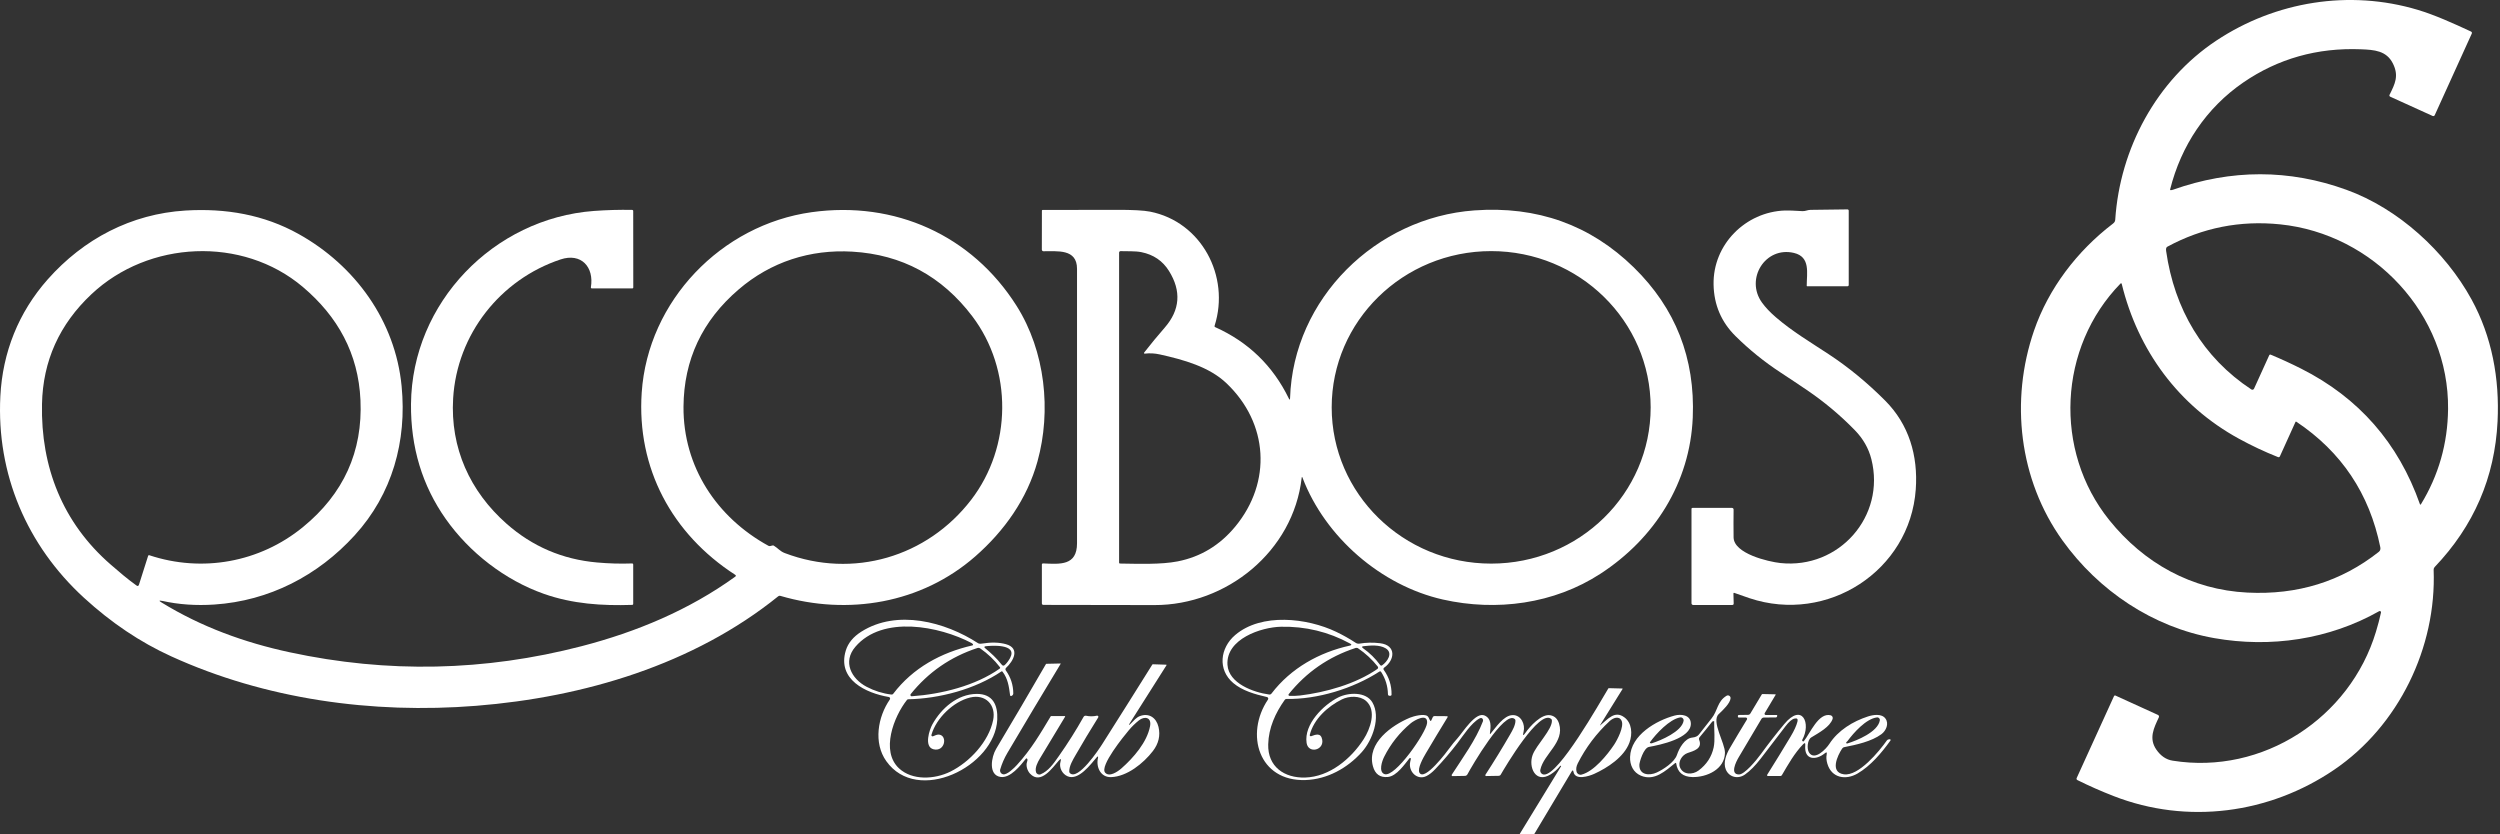
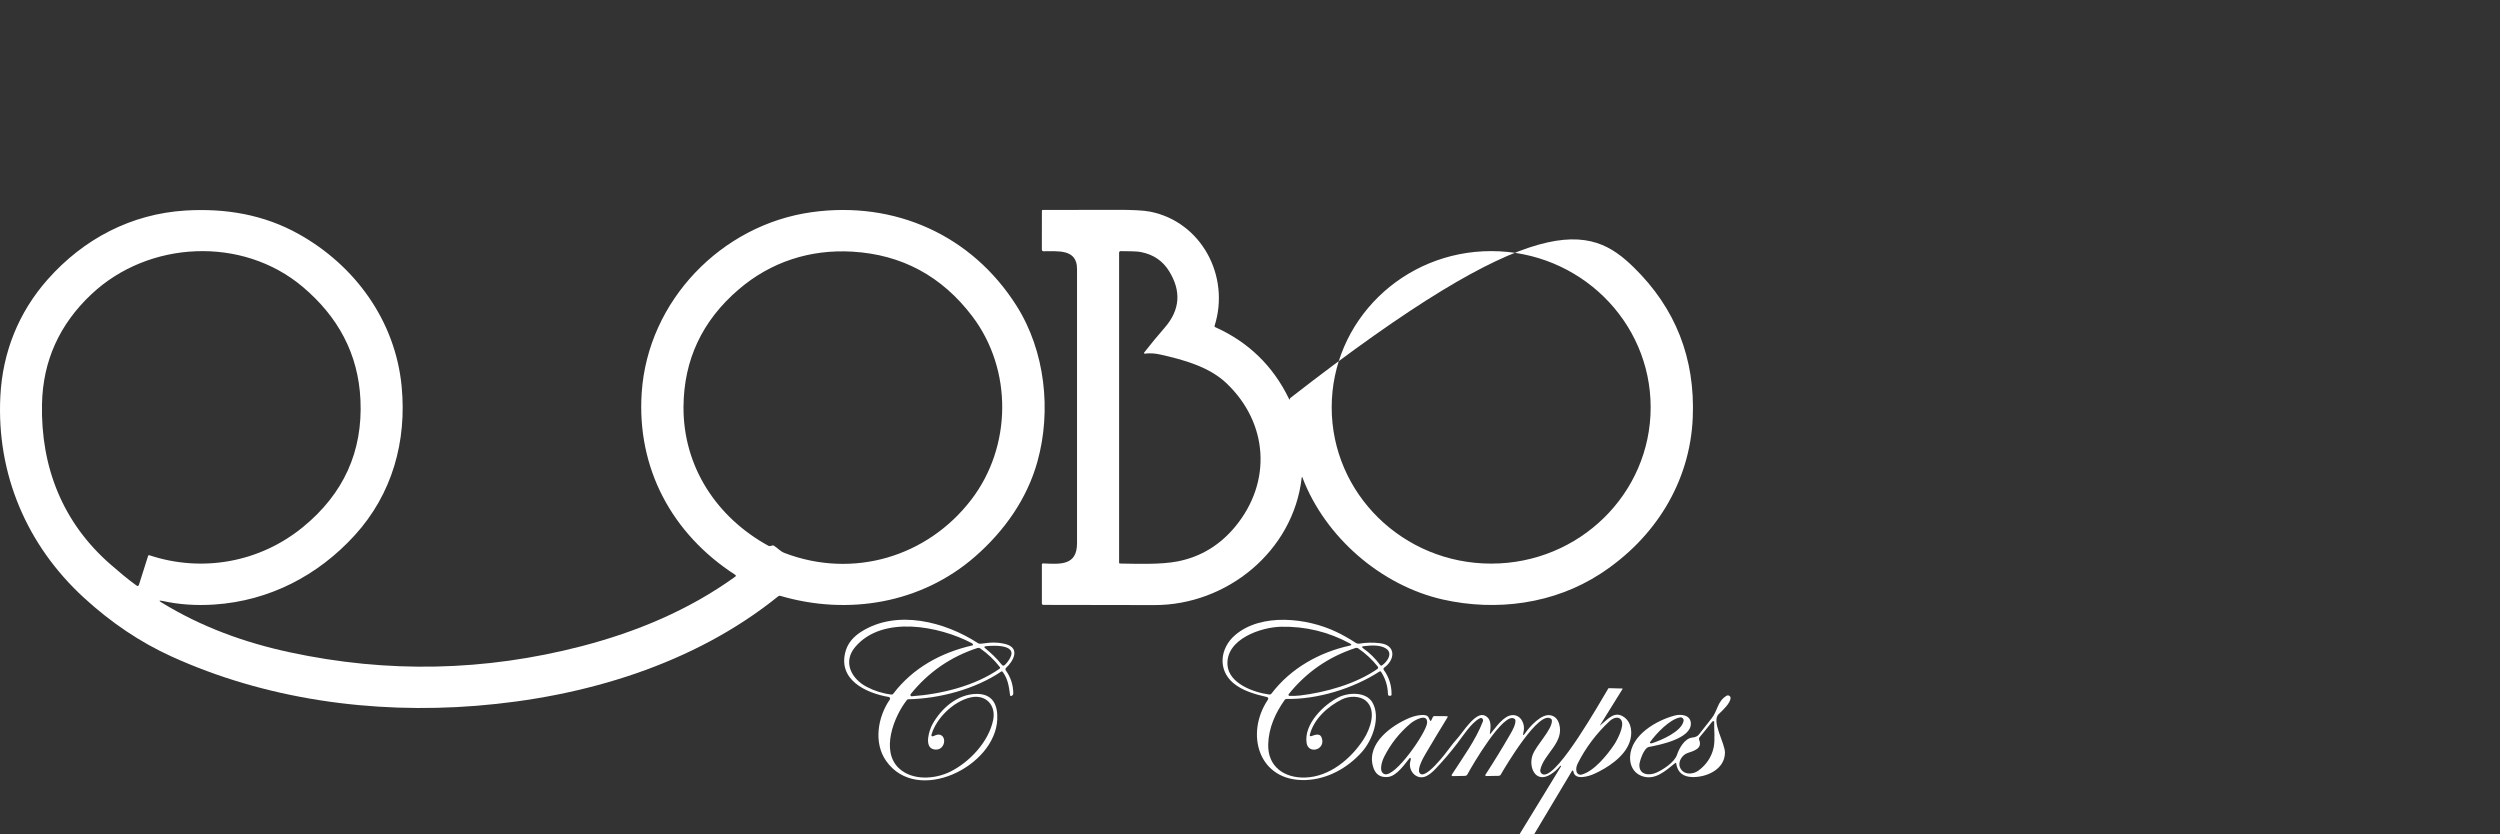
<svg xmlns="http://www.w3.org/2000/svg" width="788" height="263" viewBox="0 0 788 263" fill="none">
  <rect x="0" y="0" width="788" height="263" fill="#333333" stroke="none" />
-   <path d="M546.378 187.11L546.458 190.21C546.458 190.53 546.308 190.69 545.988 190.69H533.698C533.398 190.69 533.158 190.45 533.158 190.15V160.4C533.158 160.23 533.298 160.09 533.478 160.09H545.928C546.208 160.09 546.438 160.33 546.428 160.61C546.388 163.5 546.388 166.42 546.428 169.4C546.508 174.5 557.358 177.06 561.188 177.47C579.688 179.43 594.398 162.72 589.858 144.74C588.998 141.33 587.258 138.28 584.648 135.6C580.028 130.86 574.978 126.63 569.498 122.92C566.768 121.07 564.038 119.24 561.278 117.44C556.148 114.09 551.408 110.26 547.058 105.96C542.558 101.52 540.238 96.09 540.118 89.7C539.868 77.08 550.188 66.76 562.648 66.35C563.638 66.32 565.458 66.38 568.128 66.55C569.048 66.61 569.758 66.15 570.658 66.15C574.598 66.13 578.488 66.08 582.328 66C582.538 66 582.718 66.17 582.718 66.39V89.84C582.718 90.05 582.548 90.23 582.328 90.23H569.628C569.548 90.23 569.478 90.16 569.478 90.08C569.478 86.09 570.738 80.97 565.438 79.72C556.408 77.59 550.018 87.91 555.368 95.36C556.458 96.88 557.918 98.42 559.738 99.99C564.918 104.46 570.688 107.88 576.378 111.63C582.598 115.72 588.528 120.59 594.168 126.24C601.688 133.77 604.608 143.58 603.848 154.26C602.018 179.92 576.008 196.76 551.448 188.55C549.858 188.02 548.268 187.46 546.688 186.89C546.488 186.81 546.378 186.89 546.388 187.1L546.378 187.11Z" fill="white" />
  <path d="M243.919 172C245.199 172.77 245.829 173.74 247.359 174.33C268.889 182.51 292.249 175.56 306.099 157.56C318.979 140.82 319.229 116.54 306.479 99.71C296.869 87.03 284.269 80.24 268.659 79.32C255.389 78.54 242.979 82.52 232.829 91.23C221.329 101.08 215.539 113.41 215.439 128.21C215.319 147.1 225.899 163.1 242.219 172.04C242.389 172.13 242.569 172.16 242.769 172.11L243.499 171.93C243.659 171.89 243.799 171.92 243.929 172H243.919ZM46.699 175.17C46.739 175.03 46.899 174.96 47.039 175C63.719 180.55 81.849 177.27 95.449 166.17C108.299 155.68 114.359 142.33 113.619 126.1C112.949 111.45 106.499 99.78 95.439 90.43C76.359 74.32 46.809 75.82 28.839 92.72C18.719 102.23 13.519 113.77 13.239 127.34C12.819 147.27 19.789 164.82 34.869 177.93C37.489 180.21 40.169 182.51 43.009 184.54C43.399 184.82 43.669 184.73 43.809 184.27L46.699 175.17ZM51.149 189.42C50.079 189.18 50.009 189.35 50.949 189.92C63.439 197.58 76.949 202.51 91.319 205.6C122.149 212.24 152.819 211.6 183.319 203.68C200.639 199.18 217.139 192.3 231.729 181.78C232.019 181.57 232.019 181.36 231.709 181.16C211.809 168.29 200.649 147.6 202.269 123.71C204.229 94.82 227.359 70.85 255.829 66.88C281.999 63.23 306.329 74.1 320.429 96.41C329.479 110.73 331.429 129.49 327.019 145.42C323.759 157.21 316.599 167.34 307.379 175.4C290.439 190.21 267.289 194.09 245.949 187.81C245.729 187.74 245.489 187.79 245.309 187.94C218.629 209.49 184.009 219.77 150.099 222.47C117.219 225.09 83.589 220.38 53.969 206.88C44.209 202.44 35.049 196.28 26.469 188.42C8.449 171.9 -1.141 149.4 0.109 124.89C0.819 111.06 5.819 98.48 15.049 88.05C26.339 75.31 41.359 67.41 58.469 66.36C71.159 65.59 83.229 67.67 94.149 73.77C111.929 83.69 124.589 101.12 126.589 121.7C128.279 139.07 123.659 155.73 111.799 168.73C100.209 181.45 84.859 189.39 67.579 190.55C61.779 190.94 56.299 190.55 51.139 189.4" fill="white" />
-   <path d="M186.248 90.55C187.308 84.16 183.189 79.61 176.699 81.77C157.709 88.09 144.039 105.35 142.829 125.59C141.899 141.19 148.118 154.88 159.658 165.07C167.788 172.25 177.288 176.32 188.158 177.29C191.898 177.63 195.578 177.73 199.188 177.6C199.458 177.59 199.588 177.72 199.588 177.99V190.31C199.588 190.54 199.468 190.65 199.248 190.66C189.788 190.97 180.499 190.38 171.429 187.18C159.119 182.84 147.948 174.13 140.518 163.6C133.088 153.07 129.429 140.99 129.549 127.34C129.829 95.42 155.608 68.83 187.218 66.49C191.248 66.2 195.259 66.08 199.239 66.16C199.439 66.16 199.588 66.32 199.588 66.51L199.609 90.6C199.609 90.77 199.469 90.91 199.299 90.91H186.549C186.359 90.91 186.218 90.74 186.248 90.55Z" fill="white" />
-   <path d="M520.288 128.4C520.288 101.2 497.788 79.15 470.018 79.15C442.248 79.15 419.748 101.2 419.748 128.4C419.748 155.6 442.248 177.65 470.018 177.65C497.788 177.65 520.288 155.6 520.288 128.4ZM360.828 111.47C360.638 111.49 360.518 111.28 360.638 111.13C362.728 108.45 364.888 105.82 367.128 103.26C371.968 97.69 372.408 91.74 368.458 85.4C366.478 82.22 363.578 80.25 359.758 79.48C357.838 79.09 355.378 79.24 353.228 79.16C352.958 79.15 352.738 79.36 352.738 79.63V177.31C352.738 177.52 352.838 177.62 353.048 177.63C358.988 177.72 365.978 177.97 371.188 176.95C378.438 175.53 384.498 171.86 389.378 165.95C400.938 151.93 399.798 133.38 386.598 120.81C381.138 115.61 373.078 113.39 365.588 111.72C363.988 111.36 362.408 111.28 360.828 111.47ZM410.558 150.59C410.428 150.23 410.338 150.24 410.288 150.62C407.648 173.78 386.648 190.76 363.868 190.72C352.298 190.69 340.638 190.67 328.908 190.66C328.568 190.66 328.398 190.49 328.398 190.15V177.95C328.398 177.74 328.568 177.57 328.778 177.59C334.138 177.82 339.478 178.37 339.478 171.25C339.488 142.41 339.488 113.57 339.478 84.73C339.478 78.33 333.268 79.25 328.878 79.19C328.608 79.19 328.388 78.96 328.388 78.69L328.408 66.38C328.408 66.27 328.498 66.18 328.608 66.18C336.328 66.18 344.068 66.16 351.828 66.14C356.958 66.12 360.508 66.32 362.508 66.71C378.658 69.9 387.798 87.02 382.848 102.66C382.778 102.88 382.848 103.04 383.058 103.13C393.498 107.82 401.228 115.31 406.238 125.6C406.478 126.1 406.618 126.07 406.628 125.51C407.608 94.09 433.738 68.55 464.718 66.32C484.518 64.89 501.268 70.89 514.978 84.29C528.148 97.17 534.338 112.94 533.558 131.61C532.698 152.15 521.528 169.72 504.528 180.8C489.848 190.38 471.658 192.77 454.798 188.97C435.298 184.57 417.698 169.29 410.558 150.59Z" fill="white" />
+   <path d="M520.288 128.4C520.288 101.2 497.788 79.15 470.018 79.15C442.248 79.15 419.748 101.2 419.748 128.4C419.748 155.6 442.248 177.65 470.018 177.65C497.788 177.65 520.288 155.6 520.288 128.4ZM360.828 111.47C360.638 111.49 360.518 111.28 360.638 111.13C362.728 108.45 364.888 105.82 367.128 103.26C371.968 97.69 372.408 91.74 368.458 85.4C366.478 82.22 363.578 80.25 359.758 79.48C357.838 79.09 355.378 79.24 353.228 79.16C352.958 79.15 352.738 79.36 352.738 79.63V177.31C352.738 177.52 352.838 177.62 353.048 177.63C358.988 177.72 365.978 177.97 371.188 176.95C378.438 175.53 384.498 171.86 389.378 165.95C400.938 151.93 399.798 133.38 386.598 120.81C381.138 115.61 373.078 113.39 365.588 111.72C363.988 111.36 362.408 111.28 360.828 111.47ZM410.558 150.59C410.428 150.23 410.338 150.24 410.288 150.62C407.648 173.78 386.648 190.76 363.868 190.72C352.298 190.69 340.638 190.67 328.908 190.66C328.568 190.66 328.398 190.49 328.398 190.15V177.95C328.398 177.74 328.568 177.57 328.778 177.59C334.138 177.82 339.478 178.37 339.478 171.25C339.488 142.41 339.488 113.57 339.478 84.73C339.478 78.33 333.268 79.25 328.878 79.19C328.608 79.19 328.388 78.96 328.388 78.69L328.408 66.38C328.408 66.27 328.498 66.18 328.608 66.18C336.328 66.18 344.068 66.16 351.828 66.14C356.958 66.12 360.508 66.32 362.508 66.71C378.658 69.9 387.798 87.02 382.848 102.66C382.778 102.88 382.848 103.04 383.058 103.13C393.498 107.82 401.228 115.31 406.238 125.6C406.478 126.1 406.618 126.07 406.628 125.51C484.518 64.89 501.268 70.89 514.978 84.29C528.148 97.17 534.338 112.94 533.558 131.61C532.698 152.15 521.528 169.72 504.528 180.8C489.848 190.38 471.658 192.77 454.798 188.97C435.298 184.57 417.698 169.29 410.558 150.59Z" fill="white" />
  <path d="M287.398 219.46C296.718 218.81 307.448 216.16 315.088 210.76C315.288 210.63 315.308 210.46 315.158 210.27C313.398 207.99 311.338 206.03 308.978 204.39C308.708 204.21 308.368 204.16 308.068 204.26C299.618 207.03 292.608 211.87 287.048 218.79C286.818 219.07 287.038 219.49 287.398 219.47V219.46ZM318.388 207.38C320.838 202.85 312.268 203.47 310.528 203.72C310.298 203.75 310.208 204.04 310.388 204.19C312.438 205.92 314.078 207.39 315.748 209.51C316.058 209.89 316.378 209.92 316.738 209.58C317.378 208.97 317.928 208.23 318.398 207.38M306.158 202.64C296.138 197.39 278.218 193.8 269.608 203.87C265.558 208.6 268.318 213.93 273.148 216.47C275.608 217.77 278.198 218.58 280.938 218.92C281.198 218.95 281.408 218.87 281.558 218.66C287.748 210.52 296.658 205.67 306.518 203.43C306.688 203.39 306.768 203.19 306.658 203.05C306.548 202.89 306.388 202.76 306.158 202.64ZM315.638 211.64C307.308 217.28 296.038 220.21 286.278 220.41C286.118 220.41 285.978 220.49 285.878 220.61C281.678 225.94 277.548 236.73 283.348 242.16C287.528 246.07 294.578 245.68 299.548 243.22C305.698 240.17 311.658 233.72 313.038 226.98C314.018 222.21 310.648 218.7 305.818 219.85C300.508 221.12 295.068 226.37 293.588 231.63C293.498 231.93 293.798 232.2 294.088 232.08C294.708 231.83 295.358 231.46 296.028 231.55C298.708 231.9 297.858 237.03 294.268 236.18C291.138 235.44 292.978 229.96 293.858 228.37C296.708 223.22 301.778 218.79 307.818 218.72C312.948 218.67 314.548 222.21 314.338 226.8C313.648 241.61 289.158 253.73 279.348 239.9C275.268 234.15 276.668 225.98 280.478 220.48C280.688 220.17 280.508 219.75 280.138 219.69C272.908 218.47 263.808 214.18 266.598 205.04C267.318 202.69 268.958 200.7 271.508 199.09C282.778 191.98 297.898 196 308.238 202.71C308.518 202.89 308.908 202.95 309.418 202.87C312.388 202.39 314.938 202.45 317.058 203.04C321.658 204.32 319.408 208.41 317.118 210.5C316.888 210.71 316.848 211.06 317.028 211.31C318.578 213.47 319.368 215.88 319.388 218.53C319.388 218.87 319.248 219.12 318.938 219.29L318.808 219.36C318.628 219.46 318.398 219.34 318.378 219.13C318.018 216.4 317.708 213.95 315.998 211.71C315.888 211.57 315.758 211.54 315.608 211.65" fill="white" />
  <path d="M409.639 219.24C417.809 218.26 427.319 215.61 434.149 210.86C434.399 210.69 434.459 210.33 434.259 210.09C432.489 207.87 430.419 205.95 428.069 204.35C427.839 204.19 427.549 204.16 427.279 204.24C418.799 207.01 411.769 211.86 406.199 218.8C406.029 219.01 406.169 219.33 406.449 219.34C407.599 219.38 408.659 219.34 409.639 219.23V219.24ZM435.639 209.71C437.259 208.59 439.249 205.81 436.729 204.33C434.769 203.18 431.989 203.44 429.869 203.67C429.209 203.74 429.149 203.97 429.689 204.36C431.749 205.82 433.529 207.57 435.019 209.61C435.159 209.81 435.439 209.86 435.639 209.72M425.539 202.84C418.739 199.15 411.479 197.39 403.759 197.55C397.499 197.68 386.379 201.41 386.899 209.56C387.279 215.42 395.099 218.24 400.019 218.91C400.339 218.95 400.589 218.85 400.779 218.6C406.879 210.6 415.839 205.62 425.449 203.5C426.079 203.36 426.109 203.14 425.549 202.84M434.739 211.71C426.489 217.05 415.259 220.48 405.479 220.31C405.279 220.31 405.079 220.4 404.969 220.57C401.999 224.72 399.869 229.44 399.739 234.6C399.549 241.67 404.839 245.28 411.399 245.08C419.029 244.85 425.839 239.22 429.849 232.96C431.849 229.84 434.059 223.96 430.559 220.92C428.599 219.22 425.209 219.34 422.969 220.45C418.529 222.65 414.069 226.64 412.839 231.66C412.779 231.92 413.019 232.14 413.269 232.05C414.729 231.51 416.349 230.9 416.759 233.12C417.389 236.51 412.369 237.67 411.839 234.17C410.949 228.26 417.179 222.15 421.839 219.82C425.029 218.23 430.559 217.96 432.579 221.4C435.299 226.05 432.609 233.29 429.259 237.04C424.689 242.14 418.339 245.64 411.509 245.87C396.719 246.38 392.339 231.34 399.669 220.5C399.869 220.2 399.709 219.79 399.359 219.71C395.519 218.84 391.589 217.7 388.759 215.32C383.719 211.09 384.569 204.23 389.319 200.17C397.619 193.08 412.059 194.8 421.119 199.13C423.309 200.17 425.369 201.34 427.319 202.62C427.669 202.85 428.089 202.94 428.499 202.87C430.569 202.52 432.729 202.47 434.979 202.74C440.219 203.36 439.669 208.09 436.279 210.45C436.049 210.61 435.999 210.92 436.159 211.15C437.829 213.46 438.649 216.05 438.619 218.9C438.619 219.17 438.479 219.31 438.199 219.31H438.009C437.669 219.31 437.489 219.13 437.479 218.78C437.419 216.26 436.709 213.94 435.359 211.83C435.199 211.58 434.999 211.54 434.749 211.7" fill="white" />
-   <path d="M348.338 243.53C349.648 245.06 352.318 243.21 353.478 242.19C357.238 238.89 361.588 233.91 362.508 228.85C363.018 226.05 360.748 225.66 358.978 227.07C357.818 228 356.748 229.04 355.788 230.19C354.288 231.98 346.548 241.45 348.338 243.53ZM323.798 239.25C323.668 238.99 323.508 238.97 323.318 239.2C321.648 241.31 318.438 245.38 315.348 244.89C311.438 244.27 312.478 238.57 313.968 236.06C319.298 227.14 324.538 218.22 329.678 209.32C329.718 209.26 329.768 209.23 329.838 209.23L334.238 209.13C334.338 209.13 334.358 209.17 334.308 209.25C328.578 218.72 322.998 228.06 317.568 237.26C316.548 238.98 315.788 240.74 315.268 242.52C315.068 243.21 315.498 243.91 316.188 244.06C317.408 244.32 319.748 241.99 320.528 241.13C325.128 236.08 327.938 231.18 331.168 225.81C331.218 225.73 331.278 225.7 331.368 225.7H335.618C335.718 225.7 335.778 225.81 335.728 225.89C332.988 230.4 330.328 234.8 327.768 239.09C327.058 240.28 326.138 242.01 326.558 243.39C326.738 243.98 327.398 244.3 327.968 244.07C330.458 243.06 332.028 240.76 333.808 238.23C336.598 234.26 339.178 230.17 341.548 225.95C341.708 225.68 342.018 225.54 342.318 225.6C343.468 225.85 344.608 225.84 345.768 225.58C346.088 225.51 346.328 225.85 346.158 226.13C343.668 230.11 341.288 234.08 339.018 238.02C338.168 239.5 336.978 241.45 337.028 243.21C337.028 243.4 337.118 243.58 337.258 243.71C339.798 246.09 346.358 236.22 347.358 234.65C352.578 226.42 357.858 218.04 363.198 209.49C363.248 209.41 363.328 209.37 363.408 209.38L367.608 209.51C367.688 209.51 367.728 209.6 367.688 209.67L356.208 227.79C355.638 228.7 355.728 228.77 356.488 228.01C357.298 227.19 358.168 226.14 359.268 225.72C362.168 224.62 364.468 226.24 365.158 229.12C365.798 231.84 365.208 234.38 363.378 236.75C360.438 240.57 355.238 244.8 350.178 244.95C346.928 245.05 345.438 241.81 346.068 238.99C346.208 238.33 346.068 238.26 345.628 238.77C343.778 240.93 339.928 246.15 336.508 244.69C334.798 243.96 333.728 241.9 334.278 240.06C334.548 239.14 334.368 239.04 333.728 239.75C331.818 241.87 328.058 247.52 324.648 243.83C323.848 242.97 323.288 241.37 323.718 240.17C323.878 239.75 323.908 239.46 323.818 239.28" fill="white" />
  <path d="M497.278 240.7C496.828 241.59 496.719 242.45 496.939 243.27C497.129 243.94 497.819 244.34 498.499 244.16C502.409 243.15 506.618 237.95 508.768 234.73C509.808 233.16 511.958 229.01 511.138 227.22C510.348 225.49 508.408 226.3 507.348 227.3C503.188 231.17 499.828 235.63 497.268 240.7H497.278ZM436.268 238.59C435.598 239.92 434.479 243.26 436.359 243.99C439.659 245.27 449.579 230.89 449.819 227.9C450.089 224.56 445.748 227.08 444.698 227.95C441.158 230.9 438.348 234.44 436.268 238.58M504.528 228.51C506.808 226.69 508.949 223.85 511.979 226.09C514.409 227.87 514.608 231.36 513.598 234.07C511.908 238.62 506.719 242 502.499 243.92C500.869 244.66 496.458 246.07 495.958 243.28C495.858 242.73 495.668 242.7 495.388 243.17L483.658 262.8C483.618 262.87 483.559 262.9 483.489 262.9L479.158 262.99C479.058 262.99 478.999 262.89 479.049 262.81L492.049 241.54C492.049 241.54 492.068 241.47 492.028 241.44L491.919 241.36C491.919 241.36 491.829 241.33 491.799 241.38C490.919 242.47 489.889 243.38 488.739 244.1C483.959 247.07 481.708 241.75 483.078 237.98C484.248 234.78 489.358 229.89 489.158 227.06C489.148 226.88 489.069 226.73 488.939 226.62C485.259 223.37 474.428 241.75 473.018 244.19C472.898 244.4 472.669 244.53 472.419 244.54L468.439 244.61C468.229 244.61 468.088 244.38 468.208 244.2C470.938 239.99 473.539 235.75 476.009 231.47C476.719 230.24 477.699 228.55 477.669 227.1C477.669 226.93 477.588 226.77 477.458 226.65C474.218 223.71 463.768 241.73 462.538 244.07C462.378 244.37 462.069 244.56 461.739 244.56L457.848 244.63C457.618 244.63 457.478 244.38 457.598 244.19C461.008 238.9 465.189 233.21 467.419 227.35C467.509 227.11 467.478 226.84 467.348 226.63C467.118 226.27 466.779 226.22 466.309 226.47C463.699 227.91 461.208 231.86 459.388 234.24C457.208 237.09 454.878 239.82 452.408 242.42C451.448 243.43 450.529 244.16 449.629 244.61C446.699 246.09 443.849 243.16 444.489 240.17C444.569 239.81 444.638 239.49 444.698 239.21C444.748 238.96 444.438 238.8 444.278 239C442.728 240.89 440.248 244.62 437.478 244.9C434.998 245.15 433.419 244.02 432.739 241.49C430.779 234.21 438.649 228.61 444.429 226.21C445.639 225.71 448.858 224.87 449.958 225.73C450.348 226.04 450.468 226.68 450.788 227.12C450.918 227.31 451.039 227.3 451.129 227.09L451.588 226.1C451.708 225.84 451.918 225.7 452.198 225.71L455.999 225.74C456.319 225.74 456.398 225.88 456.228 226.15C453.948 229.87 451.689 233.63 449.439 237.43C448.629 238.8 446.669 242.25 447.419 243.57C449.009 246.35 456.019 237.01 456.989 235.66C457.689 234.7 458.499 233.7 459.429 232.67C461.109 230.81 465.098 224.25 467.958 225.53C470.188 226.52 469.919 229.05 469.619 231.2C469.589 231.43 469.649 231.46 469.799 231.28C471.419 229.42 473.889 225.51 476.739 225.4C479.459 225.29 480.829 228.35 480.229 230.67C479.899 231.93 480.108 232.03 480.848 230.95C482.158 229.05 485.848 224.88 488.708 225.45C490.058 225.72 490.959 226.6 491.419 228.08C493.239 233.99 486.539 237.66 485.509 242.64C485.359 243.39 485.909 244.1 486.669 244.14C491.339 244.39 504.149 221.62 506.929 217.02C506.979 216.94 507.039 216.9 507.129 216.91L511.379 217.02C511.439 217.02 511.478 217.09 511.448 217.14L504.419 228.45C504.249 228.71 504.298 228.75 504.538 228.55" fill="white" />
-   <path d="M582.109 233.8C582.019 233.86 581.959 233.93 581.929 234.01C581.849 234.21 582.039 234.41 582.249 234.35C585.299 233.43 591.919 230.71 592.519 227.07C592.609 226.53 592.159 226.06 591.619 226.13C588.189 226.54 584.269 230.96 582.309 233.62C582.269 233.67 582.199 233.73 582.109 233.8ZM575.759 237.78C575.919 237.11 575.719 236.99 575.189 237.43C572.429 239.7 568.599 239.68 569.019 234.9C569.089 234.16 568.859 234.06 568.339 234.59C565.609 237.41 563.619 240.96 561.649 244.33C561.549 244.5 561.369 244.6 561.179 244.6H557.239C557.029 244.6 556.909 244.37 557.019 244.2C559.519 240.23 561.989 236.2 564.419 232.14C565.529 230.29 566.239 228.72 566.559 227.45C566.769 226.61 566.449 226.29 565.609 226.5C564.809 226.69 563.869 227.49 562.799 228.9C560.199 232.32 557.589 235.74 554.959 239.14C553.289 241.3 551.649 242.97 550.029 244.12C547.859 245.67 544.989 245.01 543.969 242.53C543.089 240.38 544.099 237.77 545.219 235.85C547.009 232.78 548.819 229.76 550.629 226.8C550.799 226.52 550.599 226.16 550.269 226.16H548.009C547.889 226.15 547.779 226.05 547.779 225.92V225.7C547.769 225.51 547.919 225.36 548.109 225.36L550.989 225.32C551.279 225.32 551.559 225.16 551.709 224.9L555.309 218.89C555.359 218.8 555.439 218.76 555.549 218.76L559.609 218.85C559.689 218.85 559.729 218.93 559.689 218.99L556.239 224.78C556.079 225.04 556.269 225.37 556.579 225.37H560.009C560.119 225.35 560.199 225.46 560.179 225.56L560.149 225.78C560.109 225.99 559.929 226.14 559.719 226.14L555.969 226.17C555.649 226.17 555.349 226.35 555.189 226.63C552.839 230.65 550.449 234.67 548.039 238.69C547.169 240.15 545.209 244.12 548.139 244.11C549.899 244.1 553.489 239.8 555.119 237.57C557.439 234.37 559.869 231.26 562.399 228.22C568.049 221.42 570.969 228 568.059 233.22C567.989 233.34 568.029 233.5 568.149 233.58L568.269 233.67C568.359 233.73 568.489 233.71 568.559 233.63C570.519 231.2 573.189 224.52 576.999 225.45C577.519 225.58 577.809 226.12 577.639 226.62C576.749 229.13 573.479 230.87 570.909 232.44C569.679 233.2 569.479 236.03 570.189 237.17C571.939 239.96 575.609 236.04 576.619 234.47C579.359 230.22 584.049 227.36 588.769 225.83C590.429 225.29 593.089 224.85 594.289 226.48C595.479 228.09 594.499 230.32 593.029 231.41C589.929 233.71 585.059 234.77 581.349 235.49C581.049 235.54 580.789 235.72 580.629 235.97C579.189 238.15 576.689 243.42 581.179 244.06C585.839 244.73 592.349 236.79 594.739 233.39C594.889 233.18 595.129 233.05 595.389 233.03L595.669 233.01C595.869 233 595.999 233.23 595.879 233.4C593.079 237.31 589.609 241.42 585.489 243.82C581.789 245.97 577.329 245.26 575.989 240.74C575.659 239.63 575.589 238.64 575.779 237.79" fill="white" />
  <path d="M540.308 227.33C540.308 227.33 540.298 227.31 540.288 227.31C540.158 227.3 540.028 227.31 539.908 227.34C539.808 227.37 539.708 227.44 539.628 227.54C538.348 229.18 537.038 230.79 535.708 232.38C535.518 232.61 535.468 232.93 535.578 233.21C536.708 236 533.798 236.71 531.908 237.36C530.198 237.95 528.778 240.13 529.558 241.93C530.568 244.27 533.518 244.25 535.378 242.87C537.918 240.98 539.508 238.55 540.148 235.58C540.638 233.27 540.258 230.07 540.308 227.33ZM529.558 226.13C526.228 226.73 521.988 231.27 520.088 233.93C519.978 234.09 520.008 234.19 520.188 234.25C520.268 234.28 520.348 234.29 520.428 234.3C520.498 234.32 520.588 234.3 520.668 234.28C523.498 233.39 530.098 230.58 530.668 227.22C530.778 226.57 530.208 226.01 529.568 226.13M528.018 240.52C524.988 242.94 521.478 246.31 517.208 244.49C514.828 243.48 513.708 241.18 513.798 238.59C514.038 231.7 522.048 227.09 527.858 225.54C529.828 225.01 532.878 225.3 532.958 228.03C533.088 232.77 523.288 234.78 519.758 235.43C518.068 235.74 516.758 240.14 516.728 241.04C516.628 244.34 519.918 244.56 522.208 243.49C524.178 242.58 527.788 240.3 528.588 237.91C529.278 235.84 531.018 232.71 533.428 232.48C534.378 232.39 535.088 232.06 535.528 231.48C536.838 229.77 538.168 228.08 539.518 226.4C541.468 223.98 541.248 221.1 544.198 219.31C544.778 218.96 545.508 219.4 545.478 220.07C545.388 221.66 543.048 223.84 541.728 225.1C539.318 227.38 543.768 234.26 543.708 237.3C543.618 242.48 537.998 245.03 533.428 244.93C530.458 244.86 528.758 243.44 528.338 240.66C528.308 240.44 528.198 240.4 528.018 240.54" fill="white" />
-   <path d="M718.022 144.074C713.812 142.404 709.712 140.474 705.712 138.284C686.682 127.884 673.882 110.454 668.762 89.454C668.722 89.294 668.522 89.244 668.402 89.354C648.772 109.464 647.222 142.044 664.842 163.934C675.752 177.494 690.812 185.914 708.402 186.784C724.172 187.574 737.962 183.294 749.772 173.964C750.232 173.604 750.392 173.114 750.272 172.494C746.852 155.604 738.022 142.414 723.792 132.914C723.702 132.854 723.592 132.884 723.542 132.984L718.622 143.844C718.522 144.074 718.262 144.174 718.022 144.084V144.074ZM715.312 111.904C715.372 111.774 715.522 111.714 715.662 111.764C718.962 113.134 722.172 114.614 725.312 116.194C743.482 125.364 755.972 139.614 762.772 158.944C762.812 159.074 762.992 159.084 763.062 158.974C768.662 149.814 771.512 139.804 771.632 128.944C771.952 99.034 748.172 73.724 718.692 70.714C706.072 69.424 694.222 71.774 683.142 77.764C682.792 77.954 682.662 78.404 682.762 79.104C685.352 97.374 694.342 112.694 709.632 122.754C709.922 122.944 710.322 122.834 710.472 122.514L715.292 111.904M684.112 59.944C684.372 59.944 684.642 59.904 684.922 59.804C703.332 53.294 721.562 53.294 739.592 59.824C756.002 65.754 770.762 79.294 779.022 94.364C785.462 106.114 787.892 119.374 787.232 132.824C786.372 150.474 779.762 165.774 767.402 178.734C767.182 178.974 767.072 179.254 767.082 179.584C768.032 204.144 756.002 228.834 735.762 242.604C715.322 256.514 689.402 259.964 666.222 250.924C662.312 249.404 658.502 247.724 654.782 245.874C654.552 245.764 654.452 245.484 654.562 245.254L666.332 219.424C666.412 219.244 666.622 219.164 666.802 219.244L680.192 225.344C680.472 225.474 680.602 225.814 680.472 226.094C678.932 229.414 677.202 232.684 679.682 236.284C681.062 238.274 682.772 239.444 684.822 239.764C713.222 244.314 740.712 226.284 748.902 199.124C749.532 197.054 750.062 195.034 750.492 193.064C750.562 192.734 750.212 192.484 749.922 192.644C734.112 201.574 715.702 204.274 697.932 201.134C678.602 197.724 661.482 186.214 650.092 170.344C636.352 151.184 633.542 126.244 641.122 104.224C645.712 90.884 654.722 79.114 665.932 70.544C666.372 70.204 666.682 69.884 666.722 69.264C668.182 46.854 679.732 25.304 698.592 12.794C717.262 0.404 740.562 -3.326 762.042 3.094C767.492 4.724 773.342 7.374 778.822 9.924C779.142 10.074 779.232 10.314 779.082 10.634L767.422 36.314C767.312 36.564 767.012 36.664 766.772 36.554L753.392 30.474C753.162 30.374 753.072 30.104 753.182 29.884C754.892 26.464 756.202 23.914 754.242 20.014C752.212 15.964 748.412 15.704 744.162 15.534C730.422 14.994 718.072 18.474 707.132 25.964C695.432 33.984 687.472 45.894 684.012 59.744C683.982 59.834 684.052 59.924 684.152 59.924" fill="white" />
</svg>